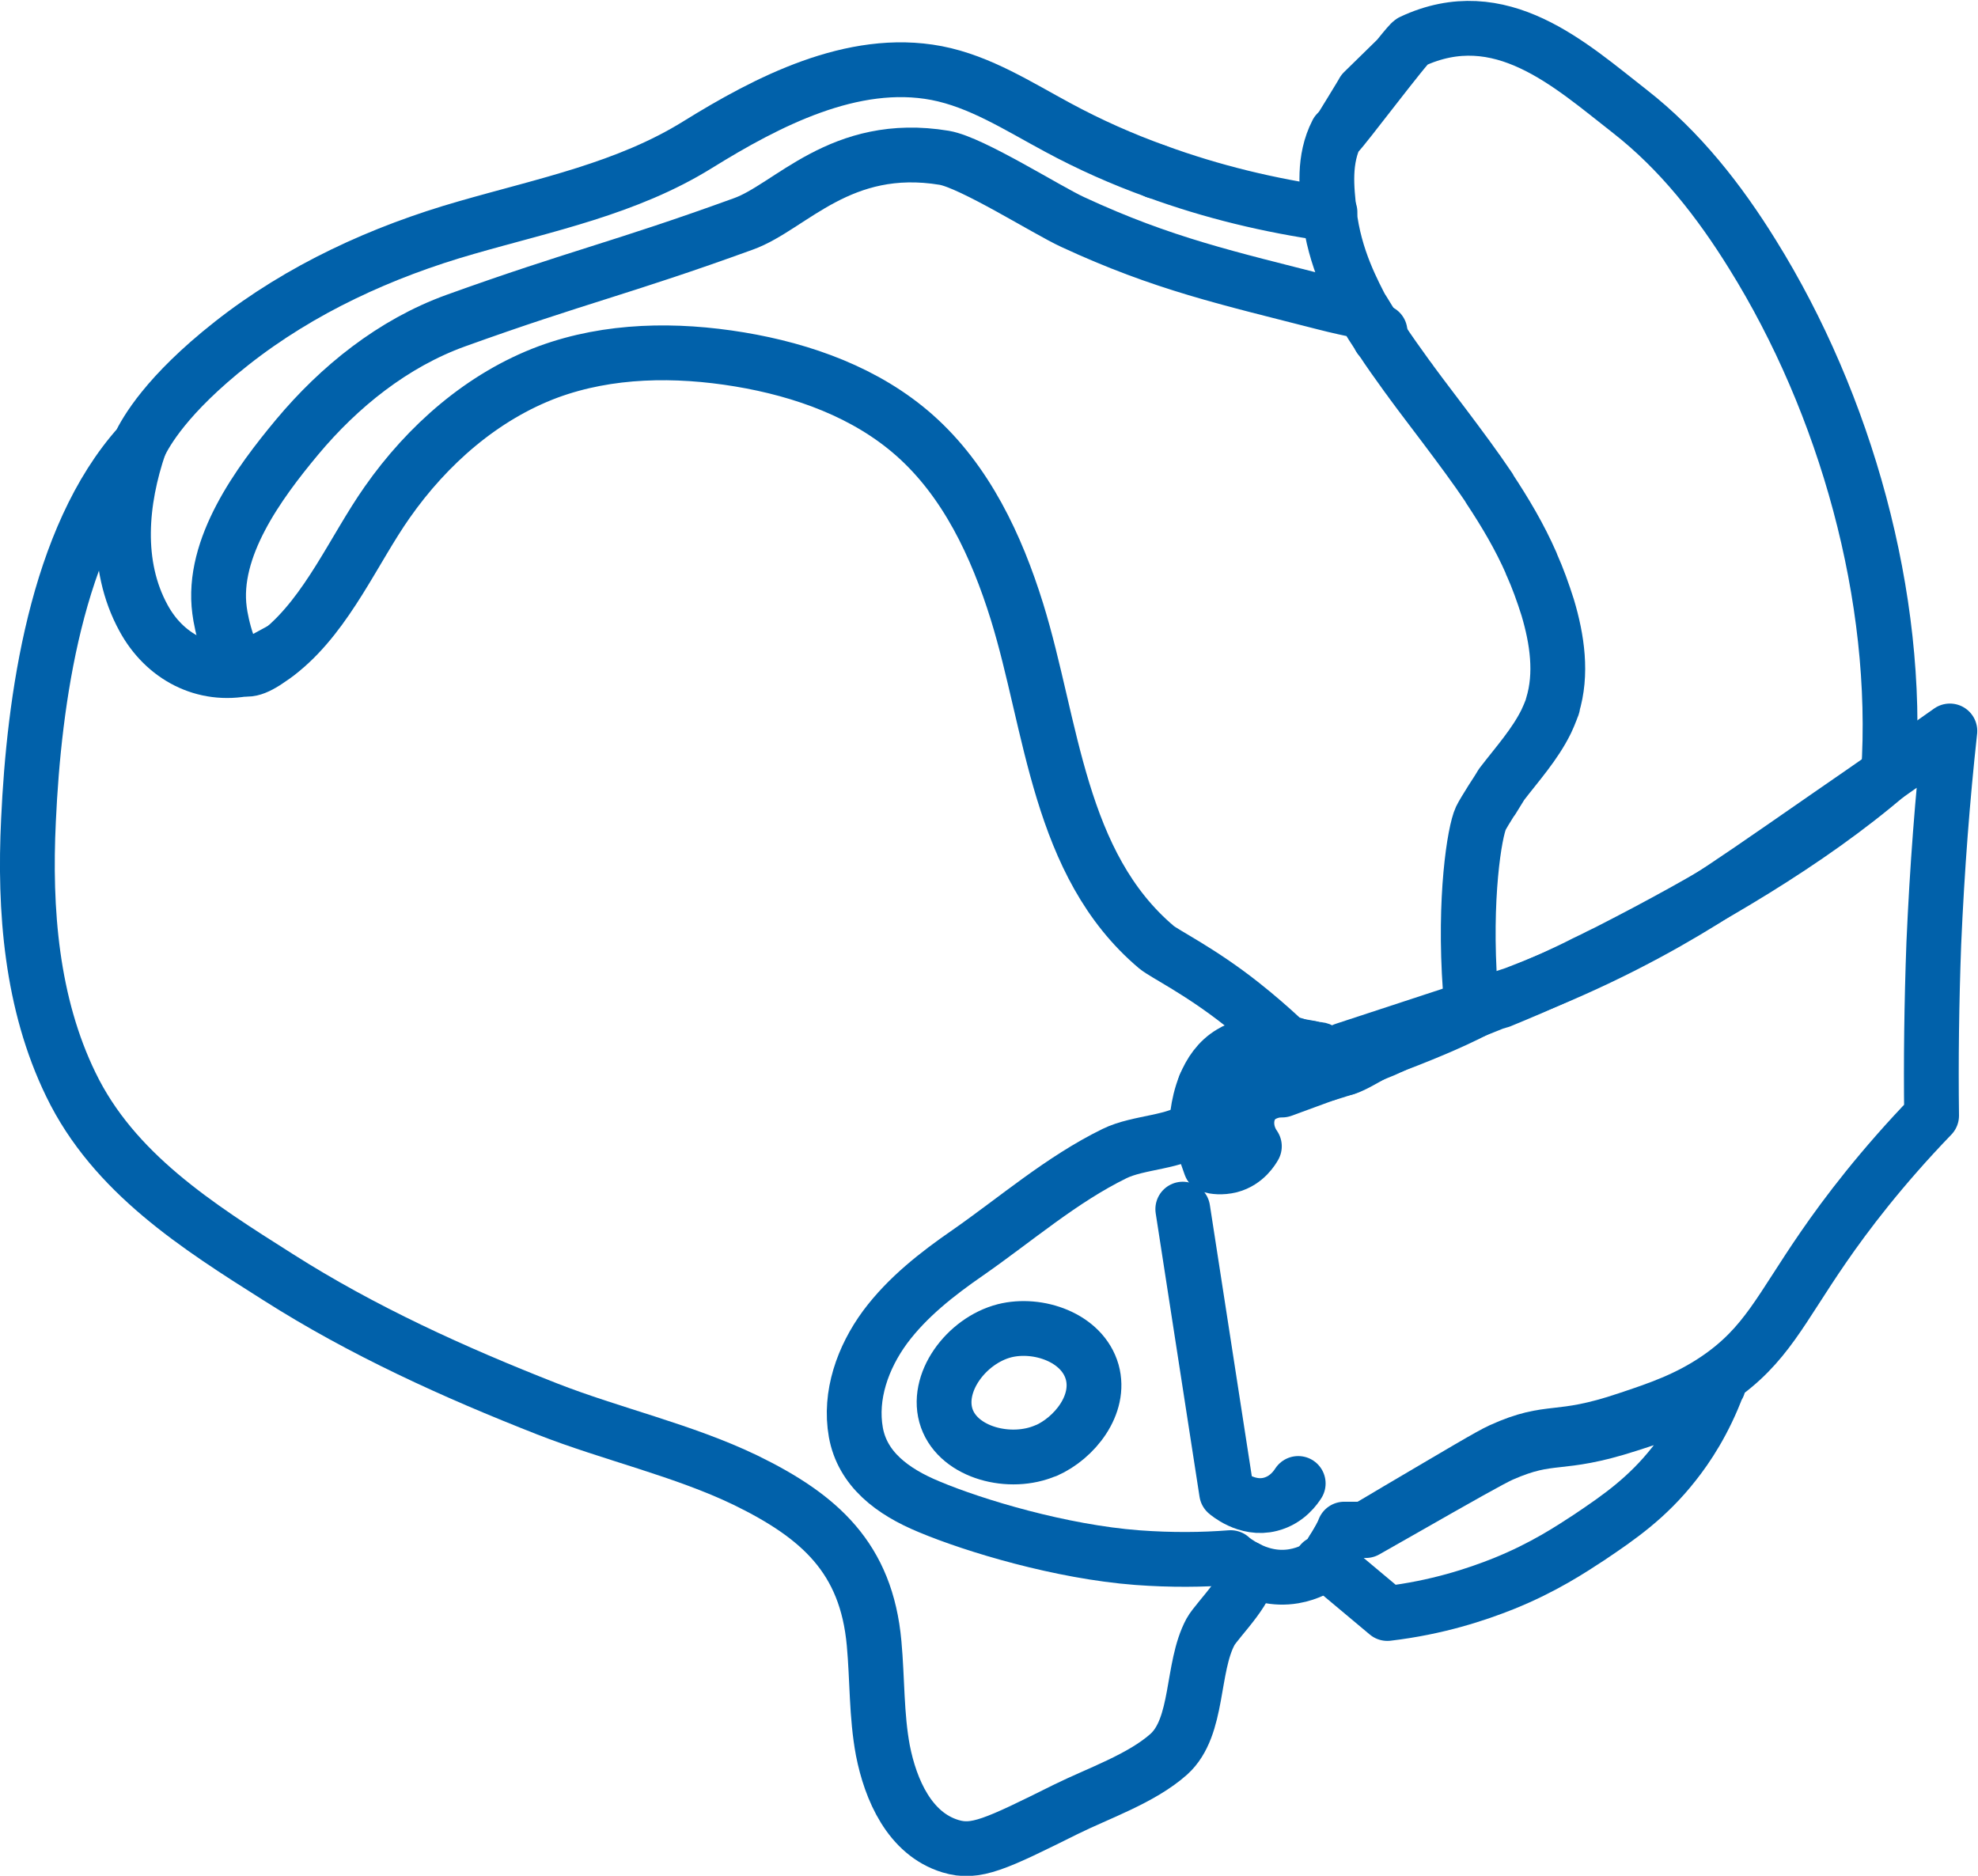
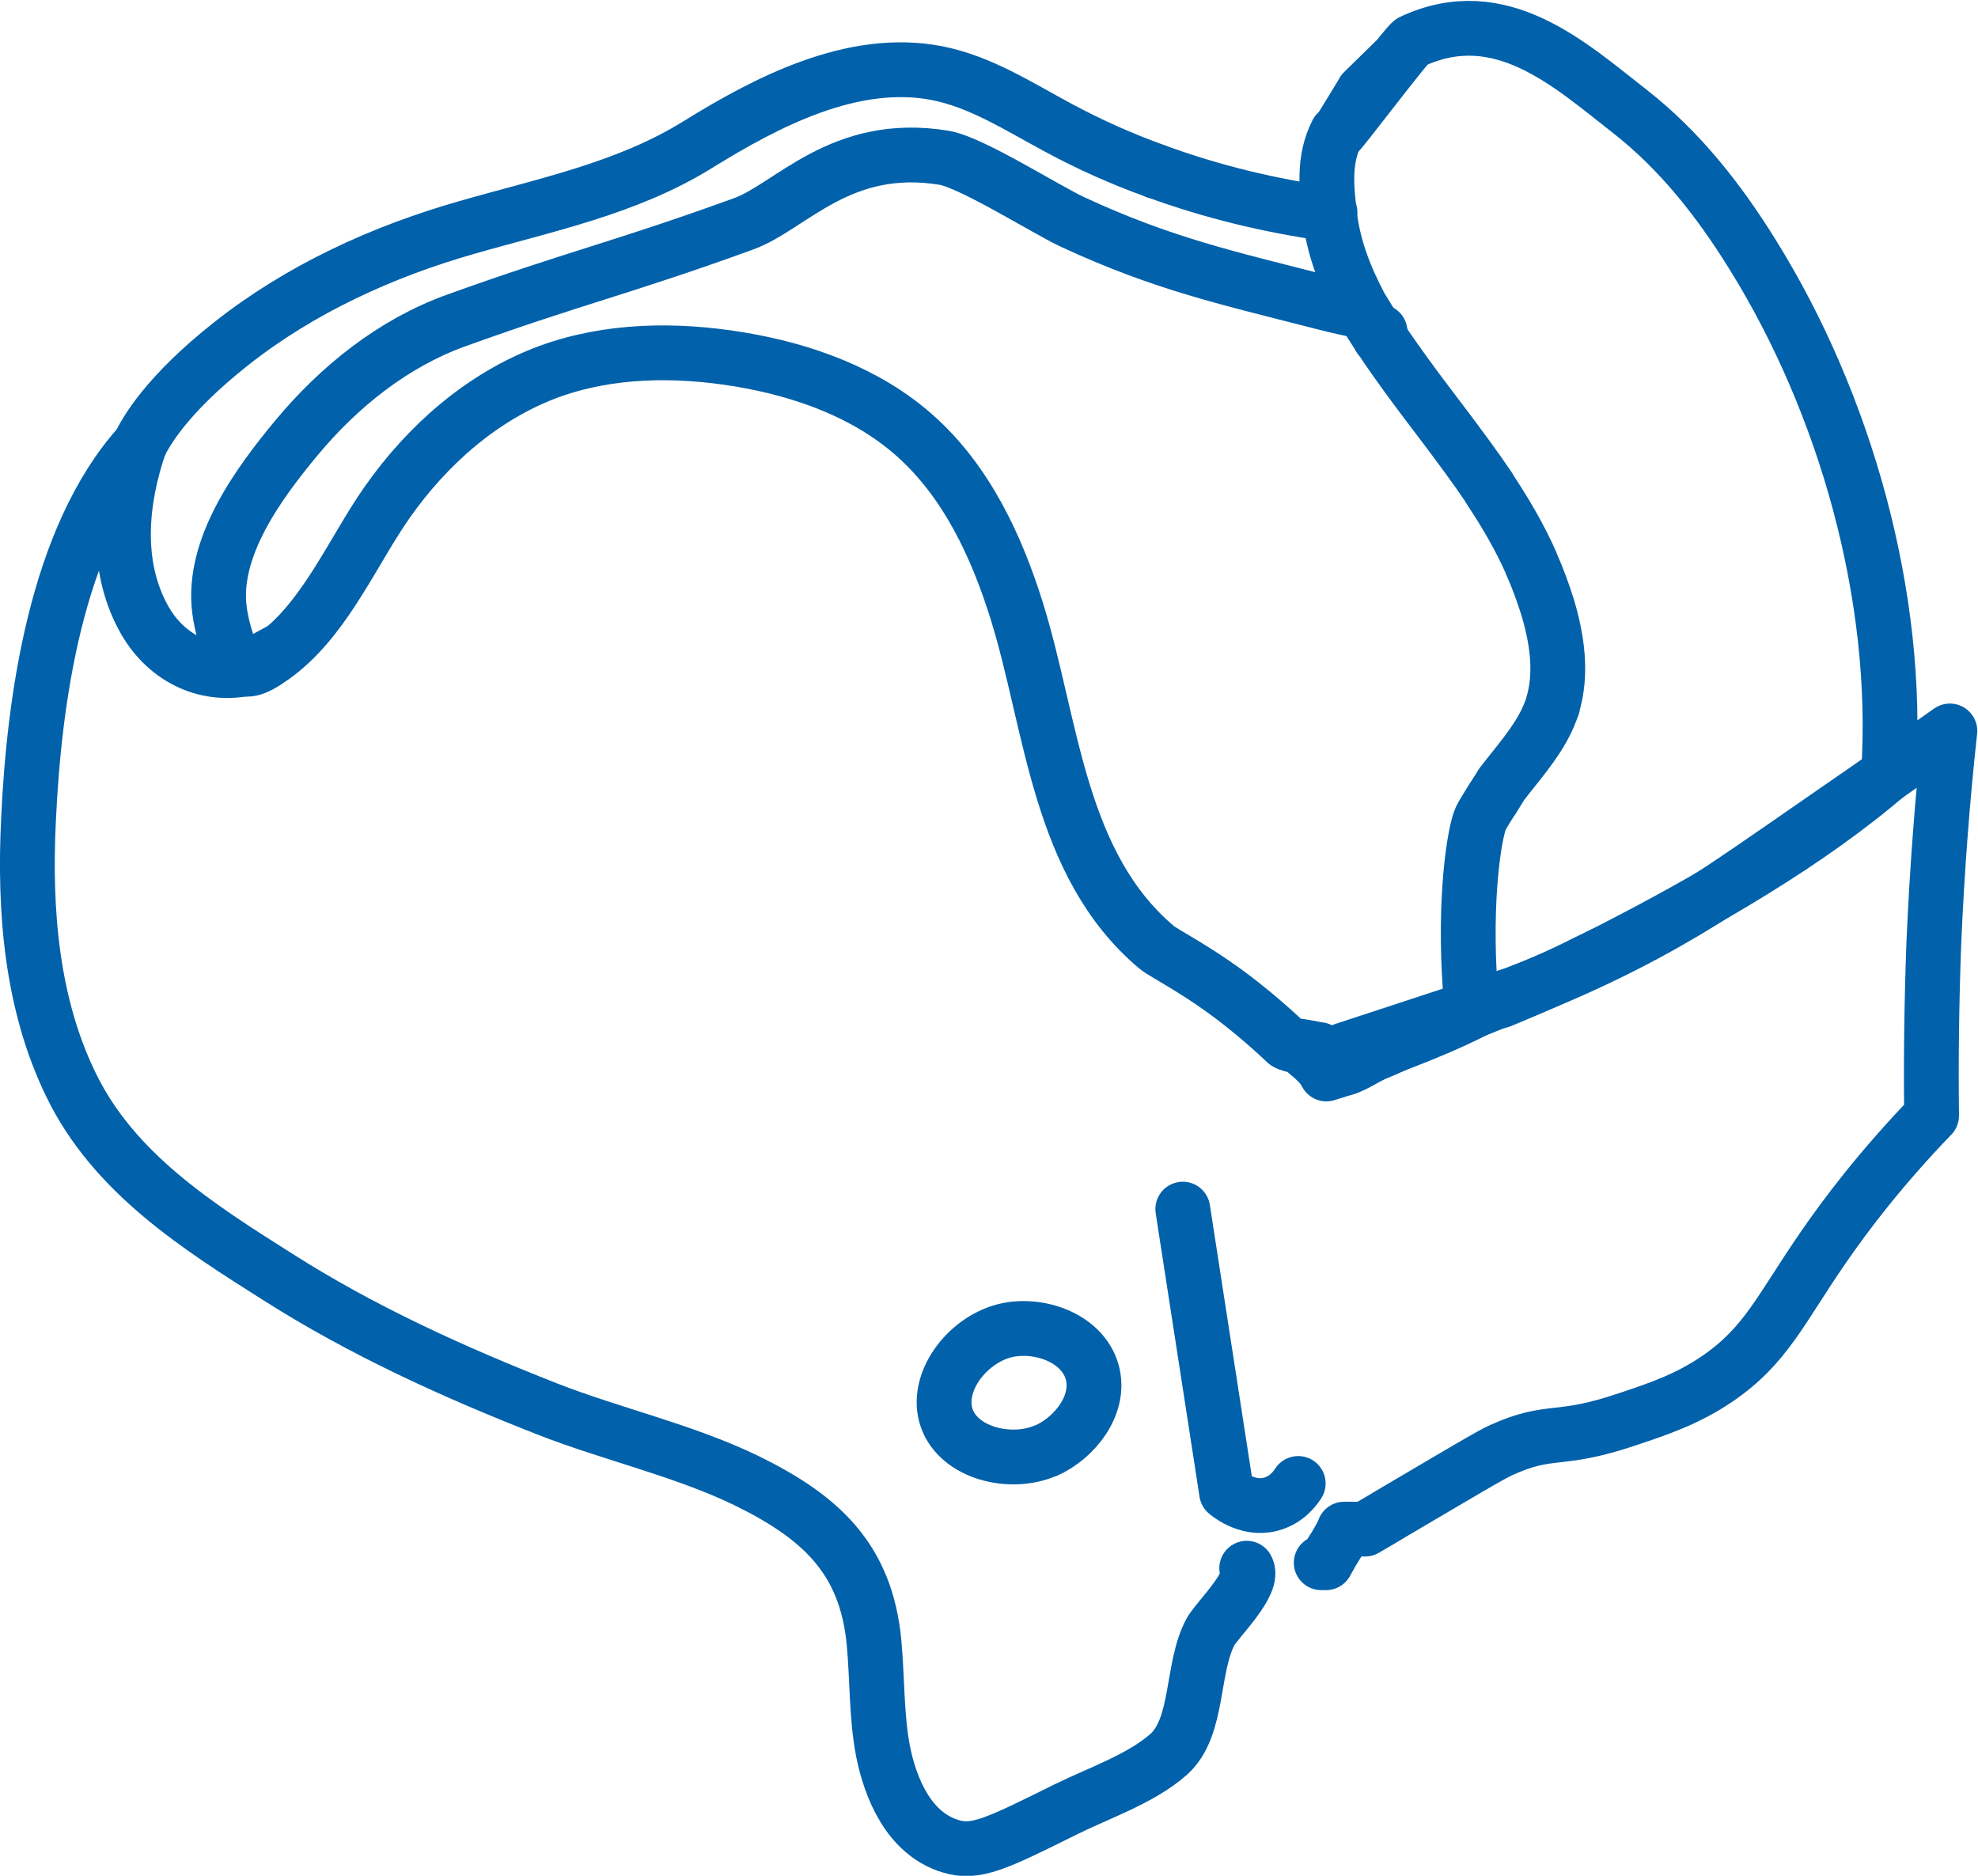
<svg xmlns="http://www.w3.org/2000/svg" id="Layer_1" data-name="Layer 1" width="54.15" height="51.35" viewBox="0 0 54.15 51.35">
  <defs>
    <style>
      .cls-1 {
        fill: none;
      }

      .cls-1, .cls-2 {
        stroke: #0161aa;
        stroke-linecap: round;
        stroke-linejoin: round;
        stroke-width: 1.5px;
      }

      .cls-2 {
        fill: #0161aa;
      }
    </style>
  </defs>
  <path class="cls-1" d="m36.24,29.26c-.06-.07-.15-.17-.25-.26l-.03-.03s-.02-.02-.03-.03c-.02-.02-.03-.03-.05-.04-.02-.02-.03-.03-.05-.04-.03-.03-.06-.05-.08-.07-.06-.05-.11-.09-.14-.11,0,0-.01,0-.02-.01.01,0,.02,0,.03.01,0,0,0,0,0,0,0,0,0,0,0,0,.24.11.45.3.61.58Z" />
-   <path class="cls-1" d="m47.03,37.92c-.37,1-.85,1.71-1.2,2.15-.73.93-1.51,1.47-2.33,2.02-.49.32-1.24.82-2.33,1.26-.75.3-1.83.66-3.19.82-.55-.46-1.11-.93-1.66-1.39l.17-.3h0c.22-.29.32-.55.33-.58h.57c.21-.12.51-.29.88-.5,1.7-.97,2.55-1.45,2.84-1.58,1.39-.61,1.52-.19,3.47-.82.84-.27,1.64-.53,2.46-1.07Z" />
  <path class="cls-1" d="m36.02,28.73s-.08-.02-.12-.03c0,0,0,0,0,0-.04,0-.08,0-.11,0-.01,0-.02,0-.03,0h0s-.03,0-.05,0c-.02,0-.03,0-.04,0-.01,0-.02,0-.03,0,.24.11.45.3.61.58,0,0,0,0,0,0,0,0,0,0,0,0,0,0,0,0,0,0,0,0,0,0,0,.01.03.03.05.06.06.09,0,0,0,0,0,0,0,.01,0,.02,0,.02,0,0,.2-.06.51-.16" />
-   <path class="cls-1" d="m36.24,29.26c-.06-.07-.15-.17-.25-.26l-.03-.03s-.02-.02-.03-.03c-.02-.02-.03-.03-.05-.04-.02-.02-.03-.03-.05-.04-.03-.03-.06-.05-.08-.07-.06-.05-.11-.09-.14-.11,0,0-.01,0-.02-.01.01,0,.02,0,.03.01,0,0,0,0,0,0,0,0,0,0,0,0,.24.11.45.3.61.58Z" />
-   <polygon class="cls-1" points="36.24 29.27 36.24 29.26 36.25 29.27 36.24 29.27" />
  <path class="cls-1" d="m36.54,29.24s.02,0,.03,0c.03,0,.05-.02.08-.03.05-.02.1-.03.15-.05.11-.04.22-.08.33-.12.03-.01.06-.02.09-.03l.04-.02c.05-.02.1-.04.16-.06.16-.06.31-.13.47-.19.04-.02.09-.04.13-.06.06-.03.12-.05.17-.08.03-.01.06-.03.09-.04.2-.09.4-.18.58-.26.03-.02.06-.03.1-.04.14-.06.27-.12.38-.17.02,0,.04-.02.06-.03.11-.05.21-.09.28-.12.08-.03.17-.06.25-.1,0,0,0,0,0,0,.16-.06.31-.12.47-.19l.2-.08c.12-.05.23-.09.35-.14,0,0,.01,0,.02,0,.03-.01.06-.02.08-.03,0,0,.01,0,.02,0,.14-.06.27-.11.41-.17.16-.07.31-.13.47-.2.11-.05.23-.1.34-.15.09-.04.18-.08.27-.12.28-.13.56-.26.83-.4.09-.04.18-.09.27-.13.15-.08.31-.15.46-.23,2.56-1.31,5.37-2.92,7.58-4.82h0c.32-4.83-1.18-10.13-3.72-14.21-.91-1.47-1.99-2.85-3.36-3.92-1.63-1.27-3.54-3.05-5.97-1.91-.13.06-1.91,2.43-2.03,2.52,0,0,.71-1.15.7-1.15,0,0,.94-.92.94-.92l-.42.52" />
  <polyline class="cls-1" points="37.77 9.24 37.78 9.08 37.78 9.08" />
  <path class="cls-1" d="m36.17,42.78h.13s.17-.32.17-.32h0c.22-.3.32-.57.33-.6h.57c.21-.12.51-.3.88-.52,1.7-1,2.55-1.51,2.84-1.64,1.39-.63,1.52-.19,3.47-.85.84-.28,1.64-.55,2.46-1.11,1.33-.91,1.72-1.89,2.9-3.6.62-.9,1.58-2.17,2.96-3.6-.02-1.5,0-3.07.06-4.71.09-2.06.24-4,.44-5.82l-.61.43c-.77.54-1.29.91-2.67,1.86-1.86,1.29-2.81,1.95-3.47,2.36-1.16.72-2.89,1.68-5.17,2.55,0,0-3.35,1.1-4.66,1.53" />
  <path class="cls-1" d="m34.13,42.93h0c.24.41-.81,1.41-.99,1.74-.53.98-.31,2.6-1.14,3.35-.75.67-1.93,1.07-2.82,1.51-1.93.96-2.47,1.22-3.16,1.01-1.12-.34-1.64-1.55-1.85-2.62-.18-.96-.15-1.95-.24-2.93-.21-2.34-1.49-3.48-3.52-4.47-1.7-.82-3.67-1.26-5.43-1.95-2.55-1-5.06-2.14-7.37-3.61-2.2-1.39-4.5-2.85-5.67-5.27-1.08-2.22-1.28-4.77-1.16-7.24.15-3.26.75-7.73,3.04-10.27.17-.35.73-1.37,2.52-2.78,1.89-1.49,4.12-2.51,6.43-3.17,2.15-.62,4.4-1.07,6.33-2.27,1.89-1.17,4.24-2.4,6.54-1.96,1.19.23,2.24.91,3.32,1.49.87.47,1.77.87,2.69,1.2h0c1.53.56,3.11.94,4.74,1.17l.02-.05" />
  <path class="cls-1" d="m42.51,19.31s-.02.07-.04.11c-.04.11-.09.22-.14.33-.31.63-.79,1.16-1.22,1.72,0,0-.58.94,0,0,0,.01-.01.02-.02.03-.01.02-.47.73-.55.9-.17.36-.47,2.18-.29,4.68,0,0,.16.56.16.56-.68.36-1.62.74-2.52,1.08-.35.13-.74.42-1.06.52-.29.09-.53-.57-.79-.51-.04-.01-.08-.02-.12-.03,0,0,0,0,0,0-.15-.03-.25-.05-.33-.06h0s-.12-.01-.23-.04c-.07-.02-.12-.04-.15-.06-.05-.05-.11-.1-.17-.16-.26-.24-.61-.55-1.04-.89-1.15-.91-2.11-1.37-2.34-1.56-2.69-2.27-2.85-6.06-3.82-9.19-.56-1.8-1.39-3.57-2.8-4.82-1.32-1.17-3.05-1.79-4.79-2.08-1.75-.29-3.58-.27-5.24.34-1.8.67-3.31,2-4.41,3.57-.9,1.28-1.63,3.02-2.89,4.05-.14.12-.29.22-.44.32-.22.14-.38.2-.5.2h0c-.46-.03-.72-1.27-.76-1.61-.23-1.72,1.08-3.49,2.12-4.74,1.16-1.39,2.63-2.57,4.34-3.19,3.36-1.21,4.52-1.43,7.88-2.65,1.29-.46,2.66-2.28,5.5-1.81.76.13,2.82,1.44,3.52,1.76,2.48,1.15,4.24,1.53,6.89,2.21.35.09.71.17,1.07.24.15.25.3.49.46.72.23.36.48.7.73,1.05.03.04.06.08.09.12,0,0,.01.02.02.03.3.41.61.81.91,1.21.42.56.84,1.12,1.23,1.7,0,0,0,0,0,.01.43.65.83,1.32,1.15,2.05,0,0,0,0,0,0,0,0,0,.02.01.03.17.38.31.77.44,1.18.26.87.4,1.82.13,2.69Z" />
  <path class="cls-1" d="m32.38,33.1l1.2,7.76s.55.49,1.2.32c.47-.12.7-.48.76-.57" />
  <path class="cls-1" d="m28.63,39.71c-.97.42-2.37.07-2.71-.88-.34-.96.53-2.13,1.58-2.4.91-.23,2.13.18,2.4,1.13.25.9-.49,1.81-1.26,2.15Z" />
  <line class="cls-1" x1="36.81" y1="41.89" x2="36.3" y2="42.77" />
-   <path class="cls-2" d="m36.3,29.4l-1.2.44s-.09,0-.18.01c-.16.03-.4.1-.58.3-.27.32-.28.83,0,1.23-.04.07-.24.42-.66.53-.24.06-.44.03-.54,0-.13-.36-.25-.72-.38-1.07,0,0,0-.57.23-1.13h0c.14-.34.36-.68.72-.89.19-.12.73-.33,1.29-.3.06,0,.12,0,.18.02.13.02.26.05.38.1h0s.04.02.06.02c0,0,0,0,0,0,0,0,0,0,0,0,.24.11.45.3.61.58,0,0,0,0,0,0,0,0,0,0,0,0,.02.04.04.09.06.13Z" />
  <path class="cls-1" d="m3.82,12.18c-.52,1.52-.69,3.28.11,4.74.57,1.05,1.65,1.63,2.83,1.38h0l.94-.51" />
  <path class="cls-1" d="m37.31,8.52c-.24-.48-.78-1.43-.92-2.7-.07-.65-.17-1.45.21-2.19" />
-   <path class="cls-1" d="m36.3,42.77c-.17.13-.47.31-.88.38-.53.09-.98-.06-1.29-.22h0c-.23-.12-.39-.24-.44-.29-.76.06-1.62.07-2.56,0-2.09-.16-4.45-.87-5.69-1.39h0c-1.02-.42-1.83-1.04-2.01-2.04-.18-1.01.19-2.05.8-2.88.61-.82,1.43-1.46,2.27-2.04,1.32-.92,2.56-2,4.01-2.71.67-.33,1.7-.29,2.25-.74l.23-1.13h0" />
  <line class="cls-1" x1="31.64" y1="4.69" x2="31.64" y2="4.69" />
</svg>